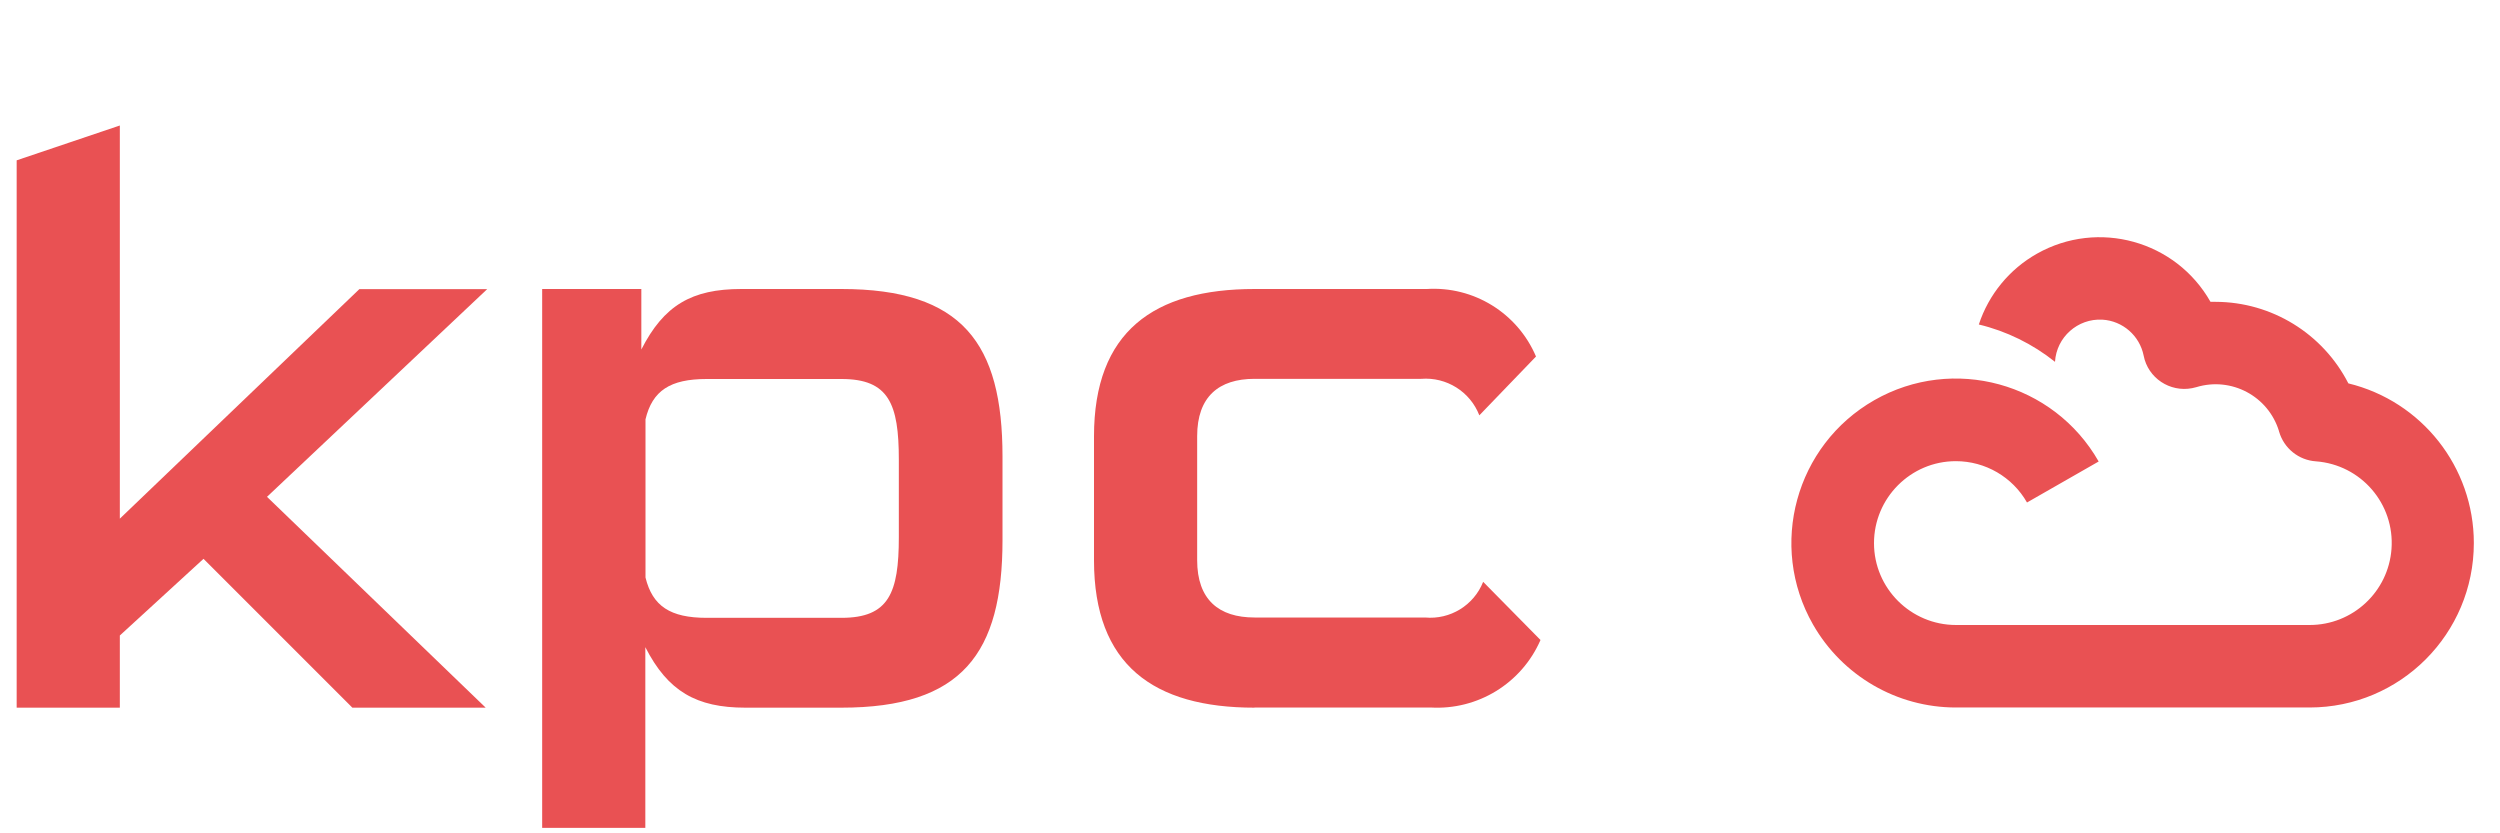
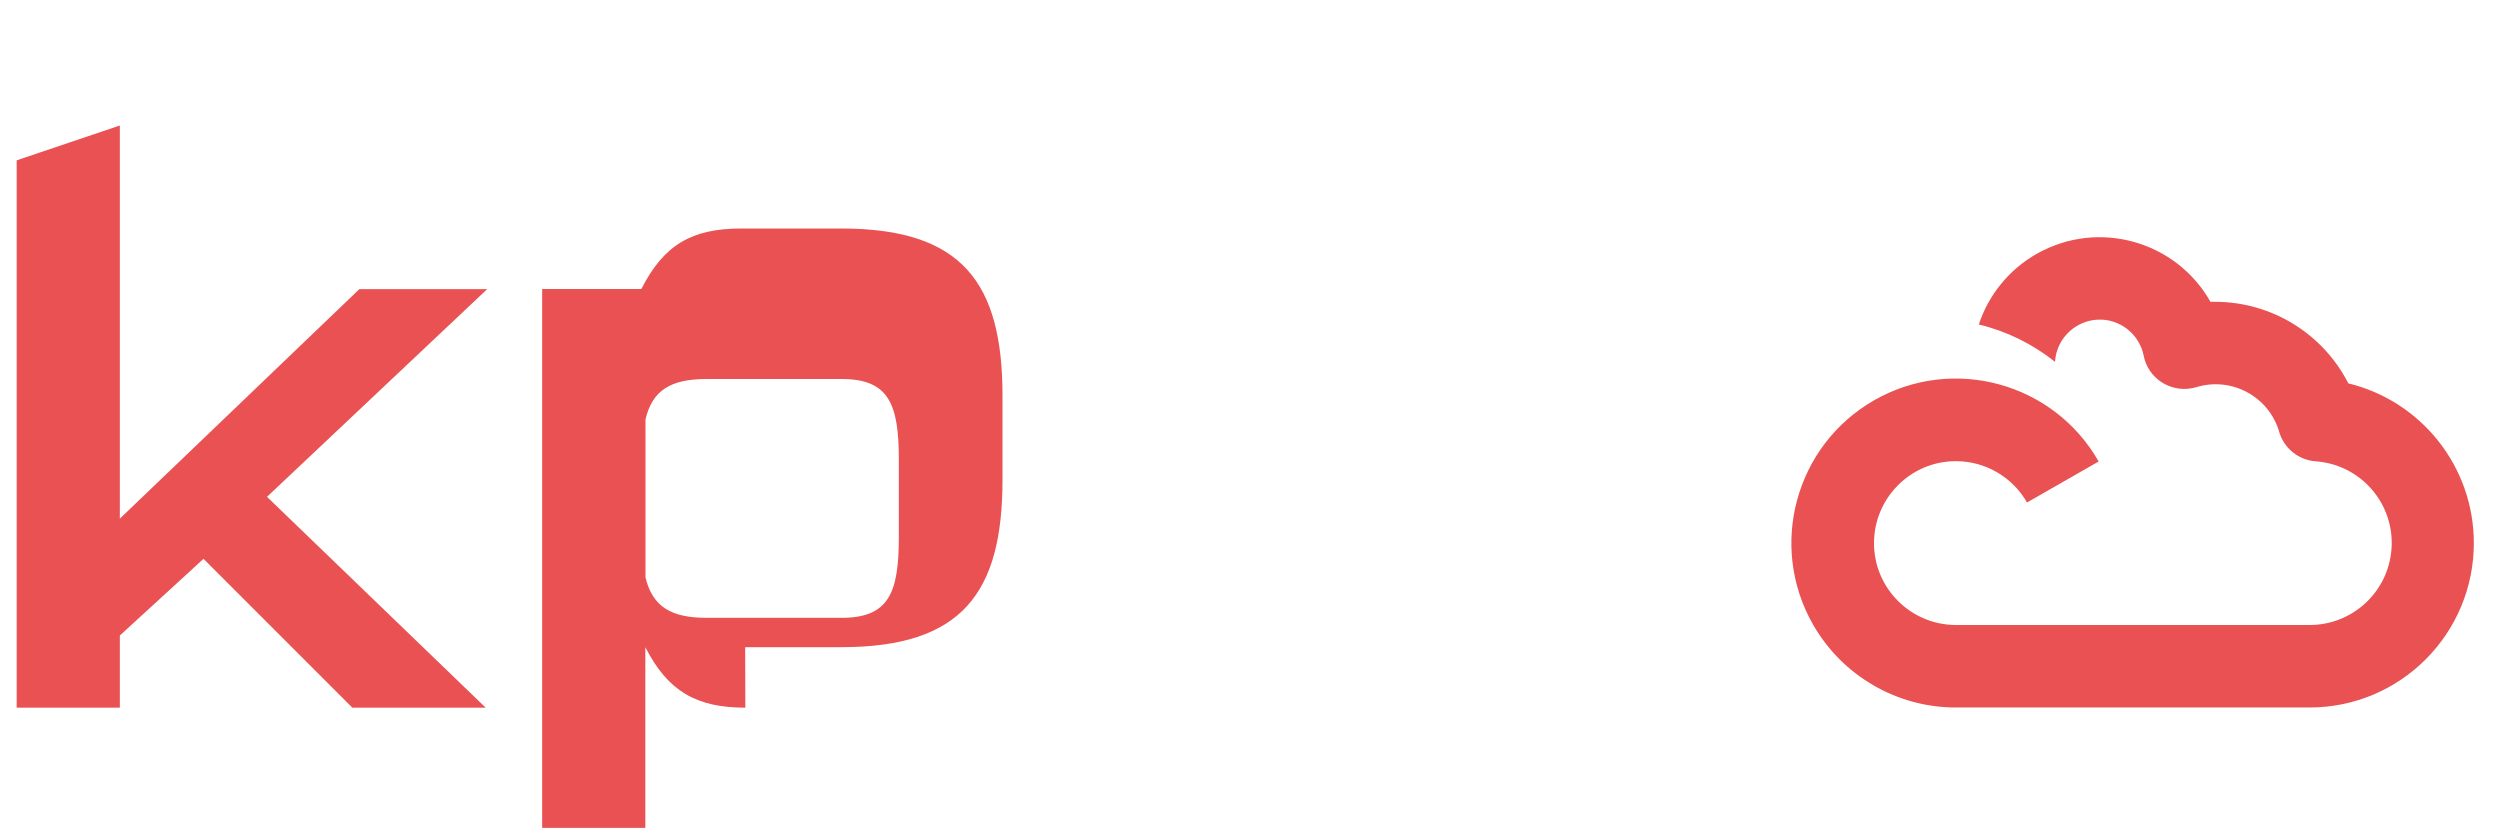
<svg xmlns="http://www.w3.org/2000/svg" id="Calque_1" data-name="Calque 1" viewBox="0 0 150 50">
  <defs>
    <style>
      .cls-1 {
        fill: #e95153;
      }
    </style>
  </defs>
  <g id="Groupe_9" data-name="Groupe 9">
    <g id="Groupe_8" data-name="Groupe 8">
-       <path id="Tracé_17" data-name="Tracé 17" class="cls-1" d="m44.72,42.46c-2.93,0-4.65-.98-6-3.63v10.84h-6.19V17.34h5.95v3.63c1.35-2.65,3.02-3.63,6-3.63h6c7.26,0,9.67,3.26,9.67,10.05v5.02c0,6.79-2.42,10.05-9.67,10.05h-5.77Zm9.21-14.88c0-3.35-.6-4.84-3.44-4.84h-8.09c-2.19,0-3.26.7-3.67,2.42v9.49c.42,1.72,1.49,2.42,3.67,2.42h8.09c2.84,0,3.44-1.49,3.44-4.84v-4.65Z" />
-       <path id="Tracé_18" data-name="Tracé 18" class="cls-1" d="m75.27,42.46c-6.05,0-9.63-2.56-9.63-8.84v-7.44c0-6.28,3.58-8.84,9.63-8.84h10.33c2.82-.18,5.45,1.44,6.56,4.05l-3.4,3.53c-.55-1.42-1.97-2.31-3.49-2.19h-10c-2.14,0-3.44,1.07-3.44,3.44v7.44c0,2.37,1.3,3.44,3.44,3.44h10.23c1.51.14,2.93-.73,3.49-2.14l3.44,3.49c-1.13,2.6-3.77,4.22-6.6,4.05h-10.56Z" />
+       <path id="Tracé_17" data-name="Tracé 17" class="cls-1" d="m44.72,42.46c-2.93,0-4.65-.98-6-3.63v10.84h-6.19V17.34h5.95c1.35-2.65,3.02-3.63,6-3.63h6c7.26,0,9.67,3.26,9.67,10.05v5.02c0,6.79-2.42,10.05-9.67,10.05h-5.77Zm9.21-14.88c0-3.35-.6-4.84-3.44-4.84h-8.09c-2.19,0-3.26.7-3.67,2.42v9.49c.42,1.72,1.49,2.42,3.67,2.42h8.09c2.84,0,3.44-1.49,3.44-4.84v-4.65Z" />
    </g>
  </g>
  <path id="Tracé_16" data-name="Tracé 16" class="cls-1" d="m7.19,7.53l-6.19,2.09v32.84h6.19v-4.33l5.02-4.6,8.93,8.93h8l-13.12-12.65,13.21-12.46h-7.67l-14.37,13.77V7.53Z" />
  <path id="Tracé_25" data-name="Tracé 25" class="cls-1" d="m140.9,23c-1.53-2.99-4.6-4.88-7.96-4.89-.1,0-.2,0-.31,0-2.08-3.67-6.74-4.96-10.41-2.89-1.65.93-2.9,2.45-3.49,4.25,1.67.4,3.23,1.17,4.57,2.24.09-1.48,1.36-2.61,2.84-2.53,1.22.07,2.24.96,2.48,2.16.26,1.34,1.57,2.21,2.91,1.95.08-.02.17-.04.25-.06,2.1-.64,4.32.54,4.96,2.64,0,.01,0,.03.01.04.29.99,1.17,1.7,2.2,1.77,2.71.2,4.74,2.55,4.54,5.26-.19,2.57-2.33,4.56-4.91,4.56h-21.22c-2.71,0-4.92-2.2-4.92-4.91,0-2.71,2.2-4.92,4.91-4.92,1.77,0,3.4.95,4.27,2.48l4.3-2.46c-2.7-4.73-8.73-6.38-13.46-3.68-4.73,2.7-6.38,8.73-3.68,13.46,1.76,3.08,5.03,4.98,8.57,4.98h21.22c5.45,0,9.86-4.42,9.86-9.87,0-4.55-3.12-8.51-7.54-9.58" />
</svg>